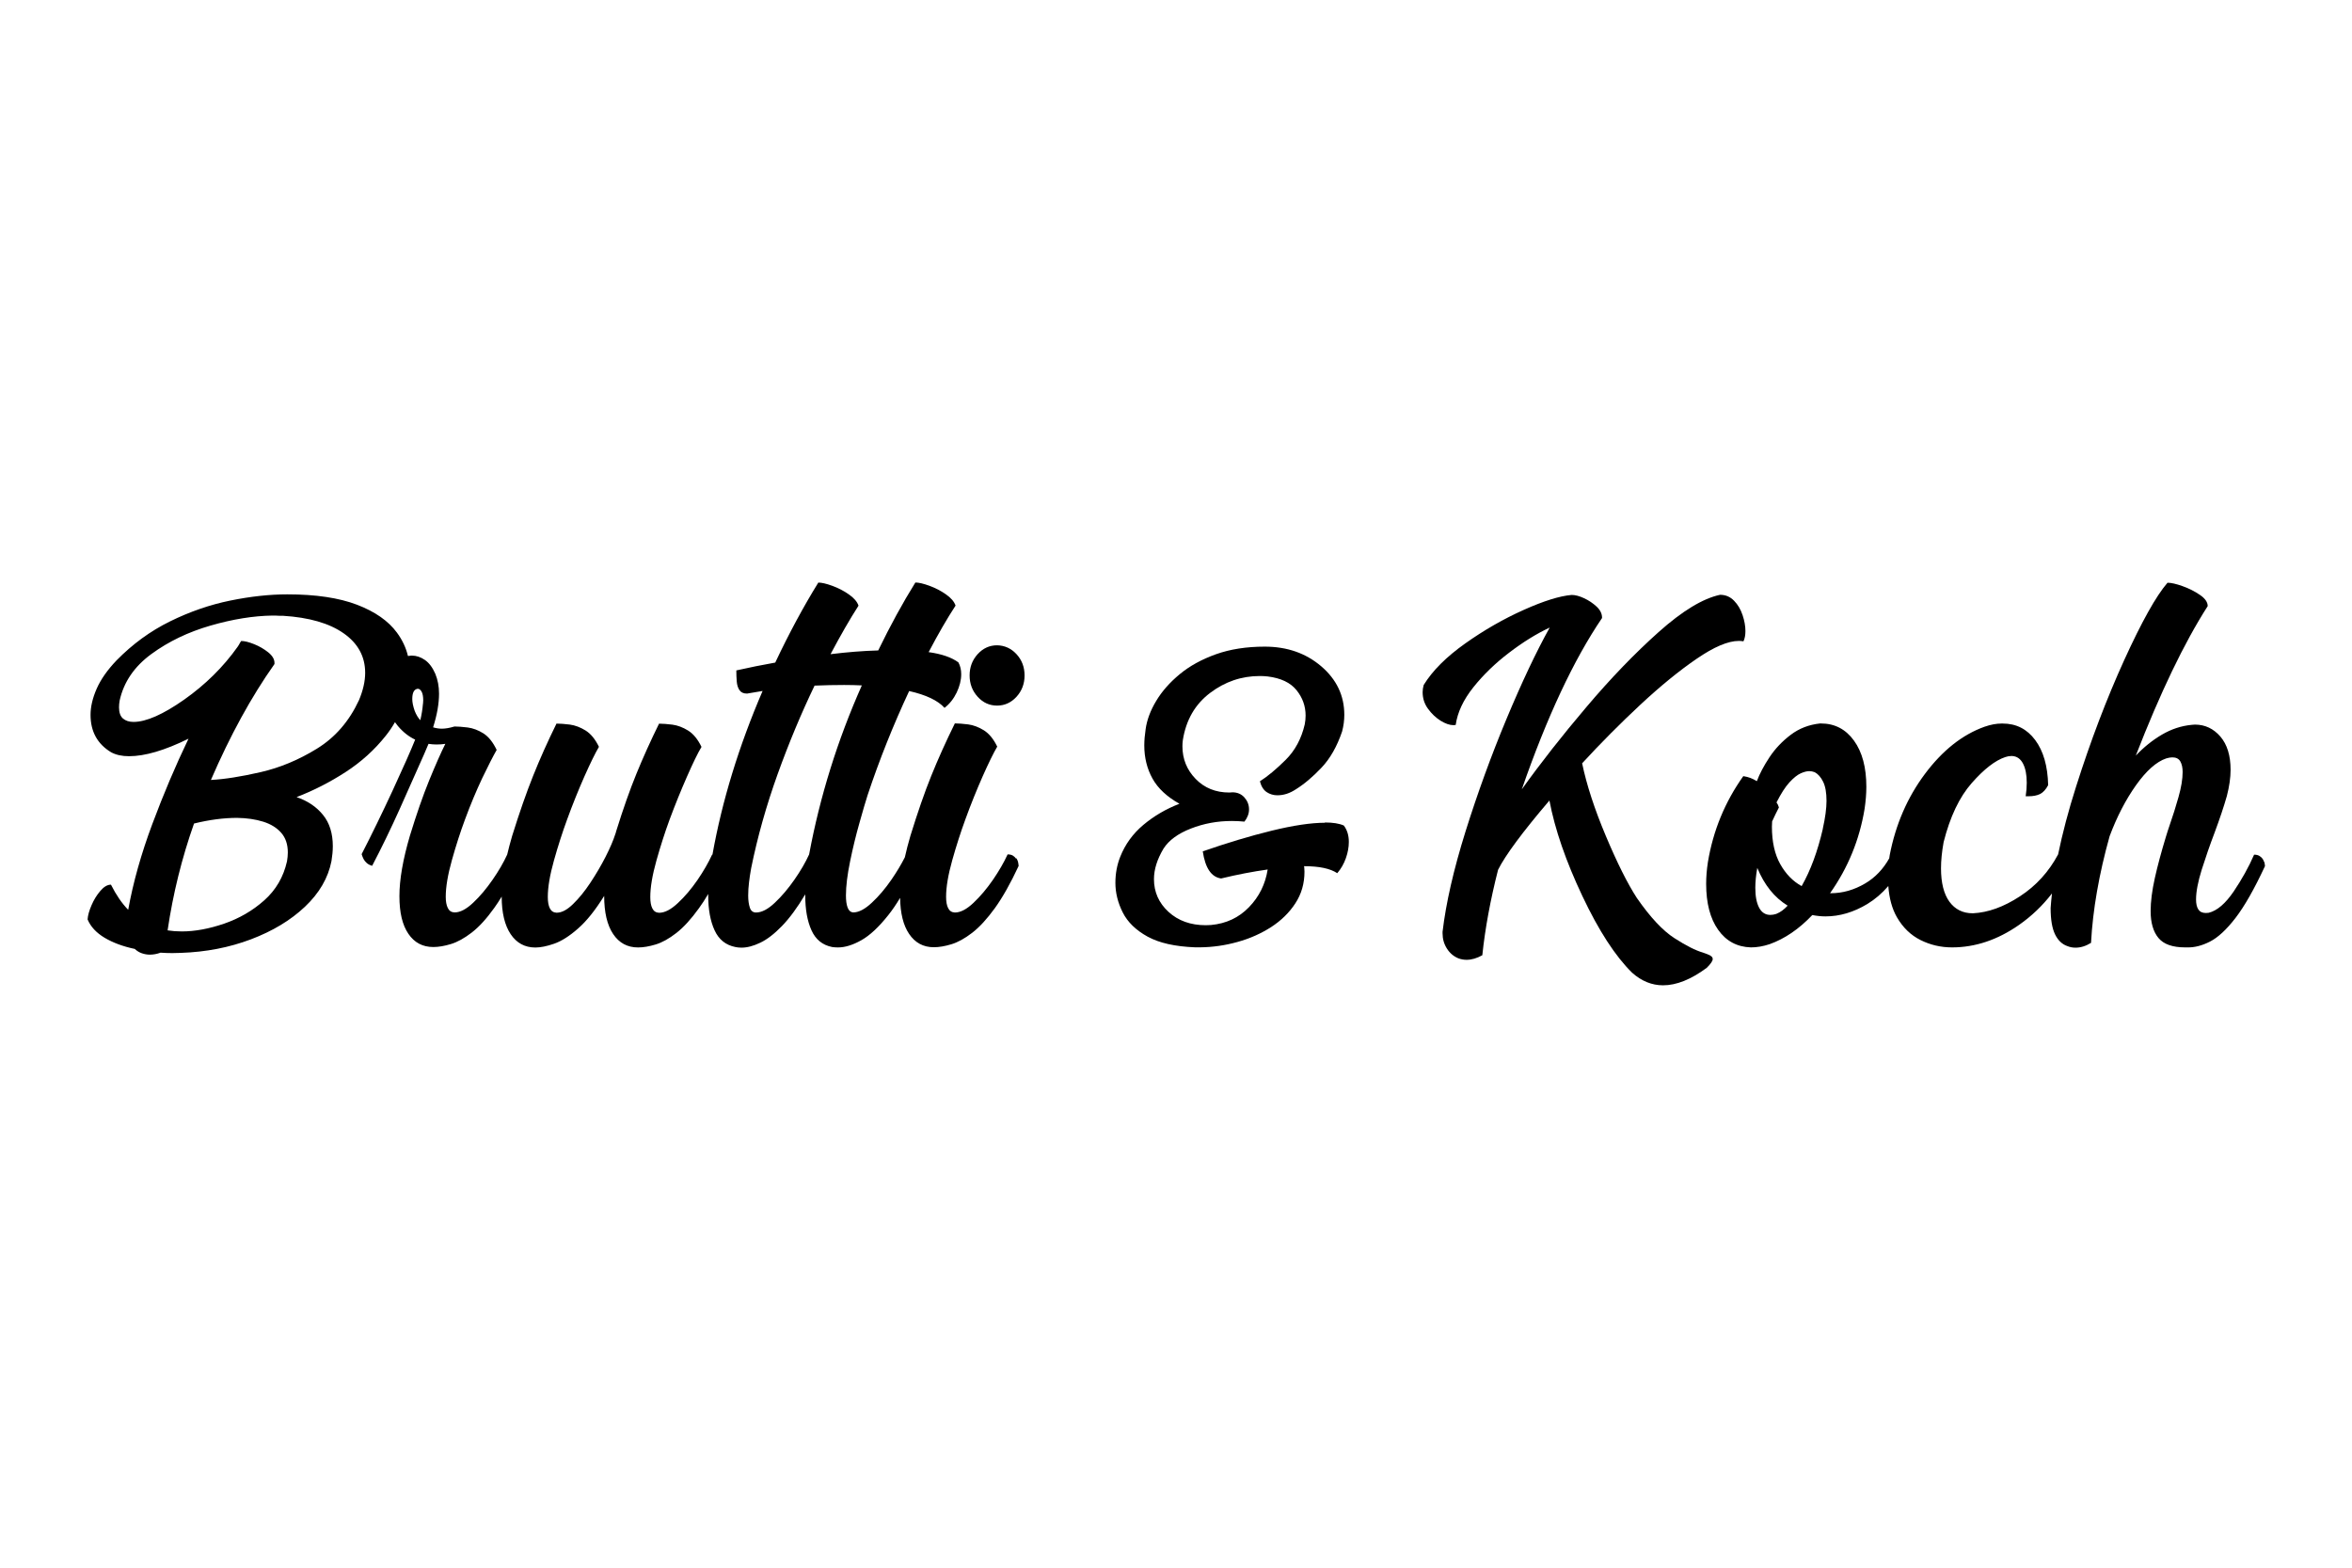
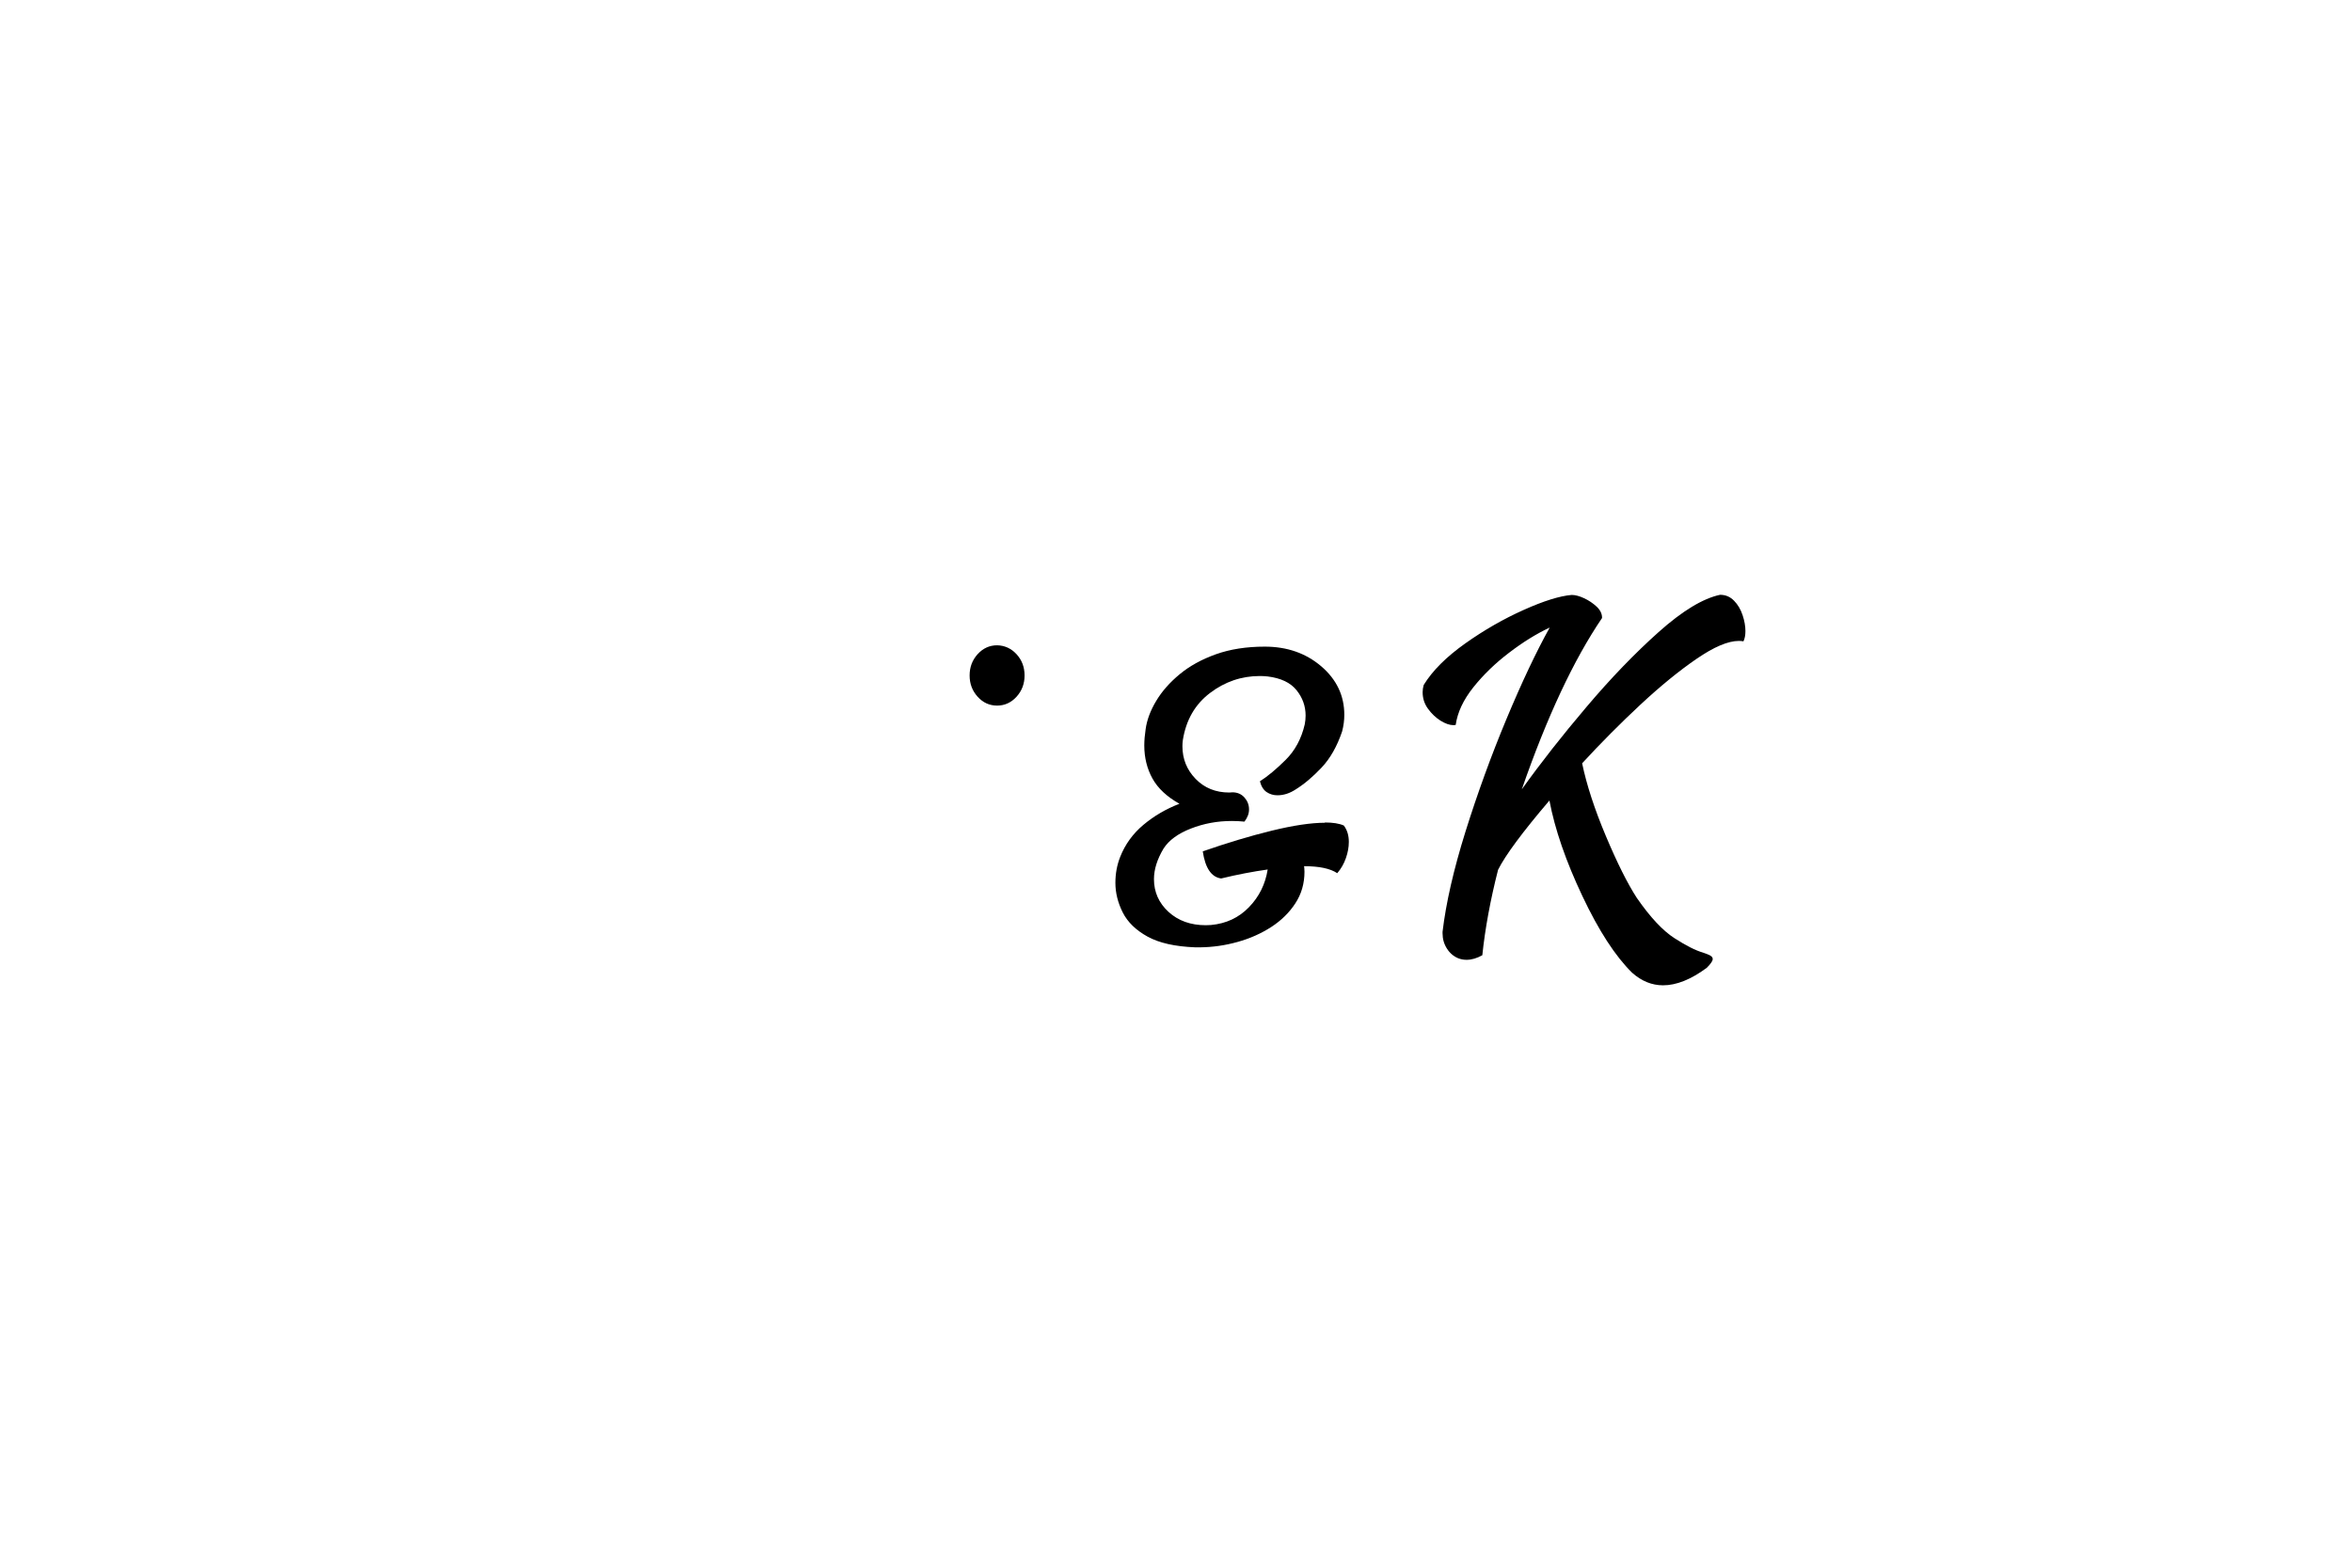
<svg xmlns="http://www.w3.org/2000/svg" id="Capa_1" data-name="Capa 1" viewBox="0 0 333 222">
  <defs>
    <style>      .cls-1 {        fill: #000;        stroke-width: 0px;      }    </style>
  </defs>
  <path class="cls-1" d="M141.17,91.38c-1.07,0-1.99.42-2.75,1.25-.76.84-1.14,1.84-1.14,3.02s.38,2.18,1.14,3.02c.76.84,1.68,1.25,2.75,1.25s1.99-.42,2.75-1.25c.76-.84,1.14-1.84,1.14-3.02s-.38-2.18-1.13-3c-.75-.82-1.68-1.25-2.77-1.27Z" />
-   <path class="cls-1" d="M143.85,121.58c-.11-.16-.26-.3-.45-.42-.19-.11-.43-.17-.74-.17-.52,1.14-1.21,2.33-2.07,3.59-.87,1.26-1.79,2.35-2.75,3.26-.97.92-1.85,1.38-2.63,1.38h-.03c-.43-.02-.75-.23-.94-.62-.2-.39-.29-.93-.29-1.61,0-1.38.29-3.1.87-5.17.58-2.06,1.2-3.99,1.86-5.79.78-2.15,1.6-4.17,2.44-6.08.85-1.91,1.54-3.32,2.07-4.22-.52-1.07-1.14-1.84-1.89-2.31-.74-.46-1.49-.74-2.24-.84-.75-.09-1.38-.14-1.87-.14-1.26,2.56-2.37,5.02-3.33,7.4-.96,2.37-1.94,5.21-2.96,8.51-.31,1.07-.58,2.09-.79,3.05-.51,1.01-1.14,2.06-1.9,3.17-.87,1.26-1.79,2.35-2.77,3.26-.98.92-1.86,1.38-2.65,1.38-.37-.04-.64-.28-.79-.71-.16-.43-.23-1-.23-1.7,0-1.32.2-2.93.59-4.83.39-1.9.83-3.71,1.32-5.43.48-1.72.87-3.04,1.16-3.95,1.67-5.01,3.63-9.92,5.88-14.73,2.39.54,4.06,1.33,5.01,2.38.72-.56,1.29-1.28,1.72-2.17.42-.89.64-1.75.64-2.6,0-.62-.13-1.18-.4-1.67-.95-.7-2.35-1.19-4.21-1.45,1.34-2.56,2.61-4.75,3.81-6.59-.19-.56-.64-1.09-1.36-1.59-.72-.51-1.51-.91-2.35-1.22-.85-.31-1.51-.46-1.98-.46-1.8,2.89-3.55,6.1-5.26,9.62-2.15.06-4.39.24-6.75.53,1.42-2.68,2.74-4.97,3.96-6.87-.19-.56-.64-1.09-1.36-1.59-.72-.51-1.51-.91-2.35-1.22-.85-.31-1.51-.46-1.98-.46-2.08,3.36-4.12,7.14-6.1,11.33-1.86.33-3.69.7-5.51,1.11,0,.54.02,1.06.06,1.56.04.51.17.92.39,1.24.22.32.57.48,1.07.48.72-.12,1.45-.25,2.2-.37-3.36,7.81-5.73,15.53-7.1,23.18-.02,0-.03,0-.05,0-.52,1.13-1.21,2.33-2.07,3.59-.87,1.26-1.79,2.35-2.77,3.26-.98.92-1.86,1.38-2.65,1.38h-.03c-.43-.02-.75-.23-.94-.62-.2-.39-.29-.93-.29-1.61,0-1.38.29-3.1.87-5.17.58-2.06,1.2-3.99,1.86-5.79.8-2.15,1.62-4.17,2.46-6.08.84-1.91,1.52-3.32,2.06-4.22-.52-1.07-1.14-1.84-1.89-2.31-.74-.46-1.49-.74-2.23-.84-.74-.09-1.37-.14-1.89-.14-1.2,2.43-2.26,4.79-3.19,7.06-.93,2.27-1.89,4.99-2.88,8.17v.03s-.03.04-.03.06c-.02.04-.03.09-.03.15-.02.06-.04.11-.06.16-.29.91-.75,1.98-1.38,3.22-.63,1.24-1.35,2.46-2.15,3.67-.8,1.21-1.62,2.22-2.46,3.03-.84.82-1.6,1.22-2.31,1.22h-.03c-.43-.02-.75-.23-.94-.62-.2-.39-.29-.93-.29-1.61,0-1.38.29-3.1.87-5.17.58-2.06,1.2-3.99,1.86-5.79.78-2.15,1.6-4.17,2.44-6.08.85-1.91,1.54-3.32,2.07-4.22-.52-1.07-1.14-1.84-1.89-2.31-.74-.46-1.49-.74-2.23-.84-.74-.09-1.37-.14-1.89-.14-1.26,2.56-2.36,5.02-3.31,7.4-.95,2.37-1.94,5.21-2.97,8.51-.27.92-.5,1.8-.7,2.64-.51,1.12-1.2,2.31-2.06,3.55-.87,1.26-1.78,2.35-2.75,3.26-.97.92-1.85,1.38-2.63,1.38h-.03c-.43-.02-.75-.23-.94-.63-.2-.4-.29-.93-.29-1.59,0-1.38.29-3.11.87-5.18.58-2.07,1.2-4,1.86-5.77.78-2.12,1.6-4.07,2.44-5.85.85-1.77,1.53-3.1,2.04-3.99-.52-1.09-1.14-1.87-1.87-2.34-.73-.46-1.48-.74-2.23-.84-.75-.09-1.38-.14-1.87-.14-.7.21-1.3.31-1.79.31-.39,0-.8-.06-1.24-.19.56-1.77.84-3.36.84-4.77,0-1.03-.18-1.97-.53-2.82-.39-.89-.88-1.54-1.47-1.95-.59-.41-1.21-.62-1.87-.62h-.06c-.15.01-.31.03-.47.06-.28-1.18-.8-2.28-1.56-3.31-1.21-1.65-3.09-2.97-5.65-3.95-2.56-.98-5.85-1.47-9.87-1.47-2.5,0-5.19.29-8.08.88-2.89.59-5.72,1.57-8.51,2.94-2.79,1.37-5.31,3.21-7.58,5.52-1.3,1.36-2.24,2.7-2.82,4.02-.58,1.32-.87,2.56-.87,3.71,0,2.35.97,4.12,2.91,5.29.68.37,1.53.56,2.54.56,2.25,0,5.05-.82,8.42-2.48-1.84,3.82-3.54,7.84-5.12,12.07-1.58,4.23-2.72,8.28-3.42,12.16-.89-.91-1.7-2.09-2.44-3.56-.5,0-1,.29-1.5.88-.51.59-.92,1.26-1.25,2.03-.33.76-.52,1.43-.56,2.01.43,1.03,1.24,1.9,2.41,2.6,1.18.7,2.6,1.23,4.27,1.58.31.29.65.5,1.02.62.35.12.72.19,1.11.19.5,0,1-.09,1.52-.28.56.04,1.11.06,1.67.06.41,0,.81-.01,1.21-.03,3.55-.12,6.85-.76,9.92-1.92,3.06-1.16,5.61-2.69,7.64-4.61,2.03-1.92,3.29-4.07,3.76-6.47.12-.74.19-1.44.19-2.1,0-1.82-.46-3.3-1.39-4.44-.93-1.15-2.18-1.99-3.74-2.52,2.41-.93,4.72-2.11,6.93-3.54,2.21-1.43,4.11-3.15,5.69-5.14.49-.61.92-1.25,1.31-1.93.13.19.27.37.42.55.74.87,1.56,1.51,2.44,1.92-.62,1.55-1.69,3.96-3.2,7.23-1.52,3.27-2.98,6.27-4.38,8.99.08.27.18.5.28.7.1.2.25.38.45.56.2.18.45.3.76.39,1.32-2.52,2.63-5.22,3.93-8.11,1.3-2.89,2.43-5.44,3.4-7.64.23-.56.44-1.06.65-1.52.39.06.77.09,1.14.09.43,0,.85-.03,1.24-.09-.64,1.28-1.4,3.01-2.29,5.18-.89,2.18-1.79,4.78-2.72,7.81-.99,3.36-1.49,6.22-1.49,8.57s.42,4.09,1.27,5.34c.85,1.25,2.02,1.87,3.53,1.87.74,0,1.57-.14,2.49-.42.92-.28,1.9-.82,2.94-1.62,1.04-.8,2.11-1.97,3.2-3.5.35-.49.7-1.02,1.05-1.6,0,2.29.43,4.06,1.27,5.32.85,1.26,2.01,1.89,3.5,1.89.74,0,1.63-.18,2.66-.54,1.03-.36,2.16-1.07,3.37-2.14,1.22-1.06,2.45-2.6,3.71-4.63,0,2.33.42,4.13,1.27,5.4.85,1.27,2.02,1.9,3.53,1.9.74,0,1.57-.14,2.49-.42.92-.28,1.89-.82,2.92-1.62,1.03-.8,2.1-1.97,3.2-3.5.44-.6.88-1.28,1.32-2.03,0,.08,0,.16,0,.24,0,1.96.3,3.59.9,4.9.6,1.31,1.58,2.1,2.94,2.37.27.06.56.09.87.09.8,0,1.69-.23,2.66-.7.97-.46,1.99-1.25,3.06-2.35,1.07-1.1,2.18-2.6,3.31-4.5v.19c0,1.96.29,3.59.88,4.9.59,1.31,1.56,2.1,2.92,2.37.27.04.55.06.84.06.99,0,2.09-.34,3.3-1.02,1.21-.68,2.48-1.87,3.82-3.56.56-.7,1.11-1.51,1.67-2.44.03,2.19.45,3.89,1.27,5.1.85,1.26,2.01,1.89,3.5,1.89.74,0,1.57-.14,2.49-.42.92-.28,1.9-.82,2.94-1.62,1.04-.8,2.11-1.97,3.22-3.5,1.1-1.53,2.22-3.52,3.36-5.97-.02-.23-.05-.42-.09-.59-.04-.16-.12-.33-.23-.5ZM40.63,121.99c-.5,2.21-1.57,4.04-3.22,5.51-1.65,1.47-3.54,2.56-5.68,3.3-2.14.73-4.13,1.1-5.99,1.1-.7,0-1.37-.05-2.01-.15.76-5.18,2.01-10.22,3.74-15.13,2.19-.54,4.22-.8,6.1-.8,1.38.02,2.61.2,3.7.54,1.08.34,1.93.87,2.55,1.58.62.71.93,1.64.93,2.77,0,.39-.04.83-.12,1.3ZM50.81,99.18c-1.38,2.97-3.36,5.25-5.94,6.84-2.58,1.59-5.24,2.7-8,3.33-2.75.63-5.09,1-7.01,1.1,2.74-6.33,5.73-11.79,8.97-16.37.02-.02.03-.04.03-.06v-.15c0-.52-.29-1.01-.88-1.49-.59-.47-1.25-.86-2-1.16s-1.35-.45-1.83-.45c-.04.08-.09.15-.15.22-.1.21-.23.41-.37.62-2.04,2.87-4.56,5.35-7.55,7.46-2.99,2.1-5.38,3.16-7.18,3.16-.62,0-1.11-.16-1.49-.48-.37-.32-.56-.85-.56-1.59,0-.29.03-.61.09-.96.58-2.62,2.08-4.82,4.5-6.59,2.42-1.77,5.21-3.11,8.36-4.02,3.15-.91,6.07-1.38,8.77-1.42h.37c.21,0,.41.01.62.03h.5c3.69.23,6.55,1.05,8.59,2.48,2.03,1.42,3.05,3.29,3.05,5.6,0,1.2-.3,2.51-.9,3.93ZM59.88,99.67c-.06.76-.19,1.54-.37,2.32-.31-.33-.58-.77-.8-1.33-.23-.66-.34-1.22-.34-1.67,0-.89.25-1.37.74-1.45h.09c.19.02.35.16.5.42.14.26.22.67.22,1.22,0,.14-.01.31-.03.5ZM114.56,120.99c-.52,1.14-1.21,2.33-2.09,3.59-.88,1.26-1.8,2.35-2.77,3.26-.97.92-1.86,1.38-2.66,1.38-.43,0-.73-.23-.88-.7-.15-.46-.23-1.03-.23-1.69,0-.62.04-1.25.12-1.9.08-.65.16-1.21.25-1.69.02-.12.04-.24.06-.34.89-4.39,2.14-8.82,3.74-13.28,1.61-4.46,3.35-8.63,5.23-12.53,1.42-.06,2.82-.09,4.18-.09.85,0,1.68.02,2.51.06-3.45,7.76-5.93,15.73-7.46,23.92Z" />
  <path class="cls-1" d="M187.59,116.51c-1.98,0-4.5.38-7.57,1.13-3.06.75-6.31,1.73-9.73,2.92.35,2.37,1.22,3.65,2.6,3.84,2.31-.56,4.51-.98,6.59-1.27-.33,2.08-1.21,3.86-2.65,5.34-1.43,1.48-3.22,2.32-5.37,2.52-.25.02-.5.03-.74.03-2.15,0-3.9-.63-5.28-1.89-1.37-1.26-2.06-2.81-2.06-4.64,0-1.36.45-2.81,1.36-4.33.76-1.18,2.05-2.12,3.87-2.83,1.82-.71,3.74-1.07,5.79-1.07.6,0,1.2.03,1.79.09.43-.56.65-1.13.65-1.73,0-.64-.22-1.2-.65-1.69-.43-.48-1-.73-1.7-.73-.14,0-.29.01-.43.03-1.94,0-3.53-.64-4.78-1.93-1.25-1.29-1.87-2.83-1.87-4.63,0-.29.02-.58.06-.87.45-2.85,1.74-5.07,3.85-6.67,2.11-1.6,4.46-2.4,7.04-2.4.37,0,.74.02,1.11.06,1.88.23,3.24.88,4.1,1.95.86,1.07,1.28,2.27,1.28,3.59,0,.41-.04.83-.12,1.24-.47,2.04-1.38,3.72-2.71,5.04-1.33,1.32-2.54,2.33-3.64,3.03.19.72.51,1.23.96,1.53.45.3.96.45,1.52.45.89,0,1.75-.28,2.6-.84,1.22-.76,2.43-1.79,3.65-3.08,1.22-1.29,2.19-3,2.91-5.12.21-.8.31-1.59.31-2.35,0-2.72-1.09-5.01-3.26-6.87-2.18-1.86-4.84-2.79-8-2.79-2.6,0-4.9.36-6.92,1.08-2.01.72-3.72,1.66-5.12,2.82-1.4,1.16-2.51,2.41-3.33,3.78-.82,1.36-1.32,2.7-1.5,4.02-.12.8-.19,1.57-.19,2.29,0,1.73.39,3.3,1.16,4.69.77,1.39,2.05,2.58,3.82,3.57-1.92.74-3.62,1.74-5.11,2.99-1.49,1.25-2.58,2.76-3.28,4.53-.45,1.14-.68,2.36-.68,3.68,0,1.42.35,2.82,1.04,4.19.69,1.37,1.86,2.51,3.51,3.42,1.65.91,3.9,1.41,6.75,1.52h.71c1.77-.02,3.53-.27,5.28-.76,1.74-.48,3.33-1.19,4.75-2.1,1.42-.92,2.57-2.04,3.43-3.36.87-1.32,1.3-2.82,1.3-4.49,0-.19-.01-.38-.03-.59-.02-.06-.03-.12-.03-.19,2.15,0,3.71.33,4.7.99.54-.62.94-1.33,1.22-2.12.28-.79.42-1.56.42-2.31,0-.93-.24-1.7-.71-2.32-.66-.29-1.56-.43-2.69-.43Z" />
  <path class="cls-1" d="M242.11,135.29c-.25-.12-.59-.26-1.02-.4-1.01-.29-2.35-.96-4.01-2.03-1.66-1.06-3.44-2.97-5.34-5.71-1.32-2.04-2.78-4.96-4.38-8.76-1.6-3.8-2.72-7.23-3.36-10.3,2.68-2.91,5.44-5.68,8.26-8.31,2.83-2.63,5.47-4.79,7.94-6.48,2.46-1.69,4.46-2.54,5.99-2.54.23,0,.44.02.65.06.19-.39.28-.88.28-1.45,0-.7-.13-1.45-.4-2.26s-.67-1.49-1.21-2.04c-.54-.56-1.2-.84-1.98-.84-2.43.52-5.33,2.27-8.7,5.28-3.36,3-6.77,6.53-10.21,10.6-3.45,4.06-6.5,7.95-9.16,11.67,3.55-10.23,7.33-18.32,11.36-24.26v-.06c0-.56-.26-1.08-.77-1.56-.52-.48-1.11-.88-1.78-1.19-.67-.31-1.25-.46-1.75-.46-1.69.14-3.96.85-6.79,2.12-2.84,1.27-5.6,2.85-8.28,4.75-2.68,1.9-4.64,3.86-5.88,5.88-.1.35-.15.69-.15,1.02,0,.87.25,1.65.76,2.35.51.7,1.1,1.26,1.78,1.69.68.42,1.29.63,1.83.63.1,0,.21-.01.31-.03.25-1.77,1.08-3.55,2.49-5.32,1.41-1.77,3.1-3.41,5.06-4.9,1.96-1.5,3.88-2.69,5.76-3.57-1.92,3.45-3.96,7.77-6.13,12.97-2.17,5.2-4.09,10.5-5.79,15.91-1.69,5.41-2.77,10.14-3.25,14.2v.22c0,.8.21,1.53.63,2.18.42.65.97,1.11,1.66,1.38.35.12.72.19,1.11.19.72,0,1.46-.22,2.23-.65.39-3.75,1.13-7.79,2.23-12.1,1.03-2.06,3.45-5.33,7.27-9.81.78,4.11,2.34,8.61,4.66,13.52,2.32,4.91,4.67,8.53,7.04,10.86,1.34,1.2,2.81,1.79,4.39,1.79,1.9,0,3.96-.83,6.19-2.48.56-.56.84-.97.84-1.24,0-.21-.12-.37-.37-.5Z" />
-   <path class="cls-1" d="M320.56,122.08c-.04-.16-.12-.32-.23-.48-.11-.15-.26-.29-.45-.4-.19-.11-.43-.17-.74-.17-.76,1.75-1.73,3.49-2.89,5.21-1.17,1.72-2.35,2.73-3.54,3.02-.15.02-.28.03-.4.03-.5,0-.85-.17-1.07-.51-.22-.34-.32-.81-.32-1.41,0-1.09.27-2.5.8-4.21.54-1.71,1.15-3.47,1.83-5.26.72-1.94,1.3-3.66,1.73-5.17.35-1.36.53-2.6.53-3.71,0-2.02-.48-3.59-1.45-4.72-.97-1.12-2.17-1.69-3.59-1.69-.15,0-.29.01-.43.03-1.51.14-2.92.61-4.25,1.39-1.33.78-2.56,1.77-3.7,2.97,3.47-8.93,6.86-15.99,10.18-21.17,0-.56-.37-1.09-1.11-1.59-.74-.51-1.56-.92-2.46-1.24-.9-.32-1.6-.48-2.12-.48-1.61,1.86-3.65,5.51-6.13,10.95-2.48,5.45-4.75,11.41-6.81,17.9-1.09,3.41-1.93,6.62-2.55,9.62-1.32,2.47-3.12,4.45-5.41,5.94-2.29,1.5-4.51,2.3-6.65,2.4h-.03c-1.4,0-2.5-.55-3.3-1.64-.79-1.09-1.19-2.67-1.19-4.73,0-1.09.12-2.33.37-3.71.91-3.59,2.23-6.37,3.98-8.36,1.74-1.98,3.33-3.21,4.75-3.68.29-.1.57-.15.84-.15h.15c.66.04,1.17.4,1.52,1.07.35.67.53,1.57.53,2.71,0,.6-.05,1.24-.15,1.92h.4c.66,0,1.21-.11,1.64-.32.43-.22.81-.63,1.14-1.25-.06-2.7-.67-4.83-1.83-6.39-1.16-1.56-2.69-2.34-4.61-2.34h-.15c-.74,0-1.56.15-2.44.46-3.14,1.13-5.94,3.36-8.42,6.68-2.48,3.32-4.14,7.15-4.98,11.48-.02.16-.05.32-.07.47-.86,1.53-1.99,2.72-3.4,3.55-1.57.93-3.2,1.39-4.89,1.39h-.09c2.54-3.59,4.17-7.57,4.89-11.94.16-1.09.25-2.14.25-3.13,0-2.74-.58-4.92-1.75-6.54-1.17-1.62-2.73-2.43-4.69-2.43h-.12c-1.57.17-2.95.7-4.15,1.61-1.2.91-2.2,1.96-3,3.17-.8,1.21-1.4,2.34-1.79,3.39-.35-.21-.66-.36-.93-.46-.27-.1-.6-.19-.99-.25-2.6,3.65-4.27,7.71-5.01,12.16-.17,1.09-.25,2.13-.25,3.09,0,2.74.57,4.92,1.7,6.51,1.13,1.6,2.68,2.43,4.64,2.49.85,0,1.73-.15,2.66-.46,2.12-.76,4.14-2.13,6.03-4.12.62.12,1.24.19,1.86.19,2.02,0,4-.59,5.94-1.76,1.08-.66,2.07-1.5,2.96-2.54.13,1.76.54,3.24,1.22,4.42.85,1.47,1.96,2.54,3.34,3.23,1.38.69,2.87,1.04,4.46,1.04,3.28,0,6.44-1.06,9.47-3.17,1.79-1.25,3.35-2.74,4.68-4.47-.08.7-.14,1.39-.19,2.07,0,1.63.21,2.87.63,3.73.42.86,1.01,1.41,1.75,1.66.37.15.75.22,1.14.22.74,0,1.47-.23,2.2-.68.25-4.66,1.12-9.7,2.63-15.1,1.03-2.76,2.28-5.17,3.74-7.23,1.46-2.05,2.89-3.32,4.27-3.79.33-.1.62-.15.87-.15.54,0,.91.19,1.13.57.22.38.33.88.33,1.5,0,1.01-.2,2.2-.59,3.57-.39,1.37-.79,2.66-1.21,3.85-.23.66-.41,1.24-.56,1.73-.66,2.17-1.19,4.13-1.58,5.89-.39,1.76-.59,3.32-.59,4.66,0,1.65.37,2.92,1.11,3.81.74.89,2,1.33,3.78,1.33h.34c.99.02,2.05-.25,3.17-.82,1.12-.57,2.33-1.68,3.61-3.34,1.28-1.66,2.67-4.11,4.18-7.35-.02-.23-.05-.42-.09-.59ZM251.52,129.41c-.31.1-.6.15-.87.15-.7,0-1.23-.34-1.59-1.02-.36-.68-.54-1.62-.54-2.82,0-.82.09-1.76.28-2.82.99,2.41,2.42,4.2,4.3,5.35-.52.56-1.04.94-1.58,1.15ZM258.08,117.37c-.74,3.2-1.74,5.9-3,8.11-1.24-.68-2.25-1.72-3.03-3.11-.78-1.39-1.18-3.16-1.18-5.31,0-.25.01-.5.03-.74.31-.68.63-1.34.96-1.98-.08-.29-.2-.53-.34-.71.64-1.26,1.25-2.21,1.84-2.85.59-.64,1.12-1.06,1.59-1.27.47-.21.88-.31,1.21-.31.25,0,.51.05.77.15.47.25.87.7,1.19,1.35.32.65.48,1.55.48,2.71,0,1.07-.18,2.39-.53,3.96Z" />
</svg>